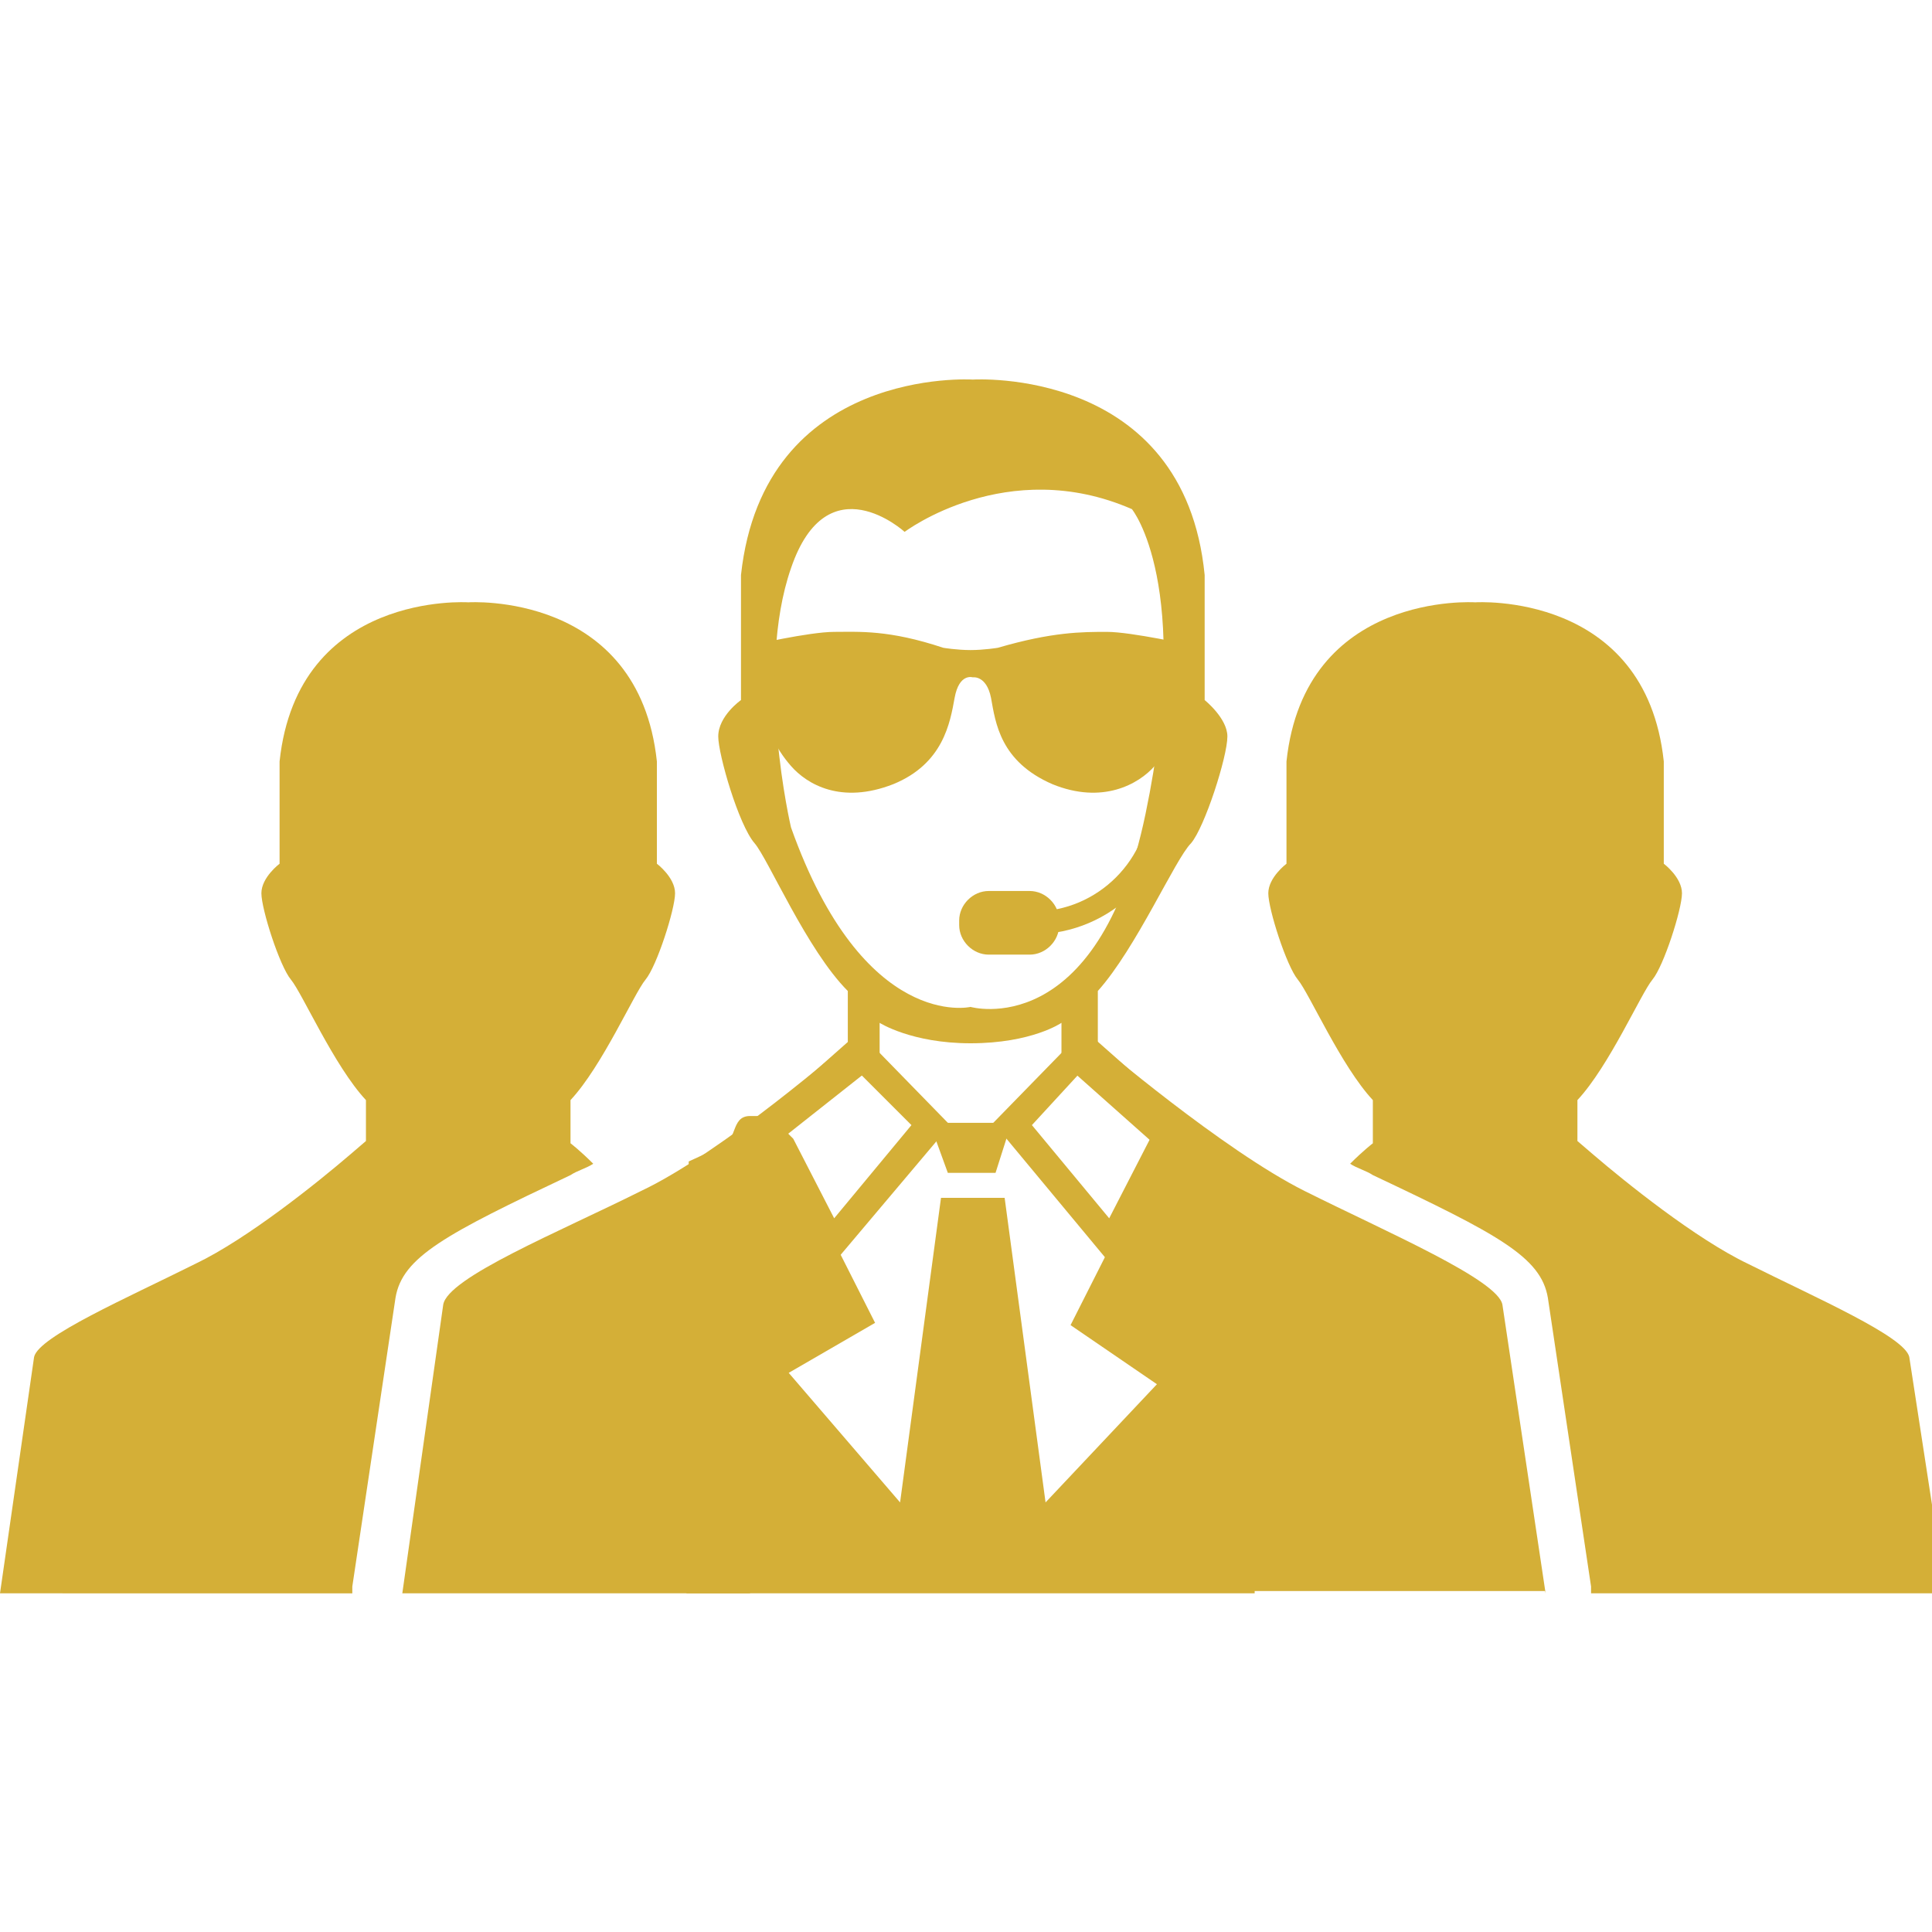
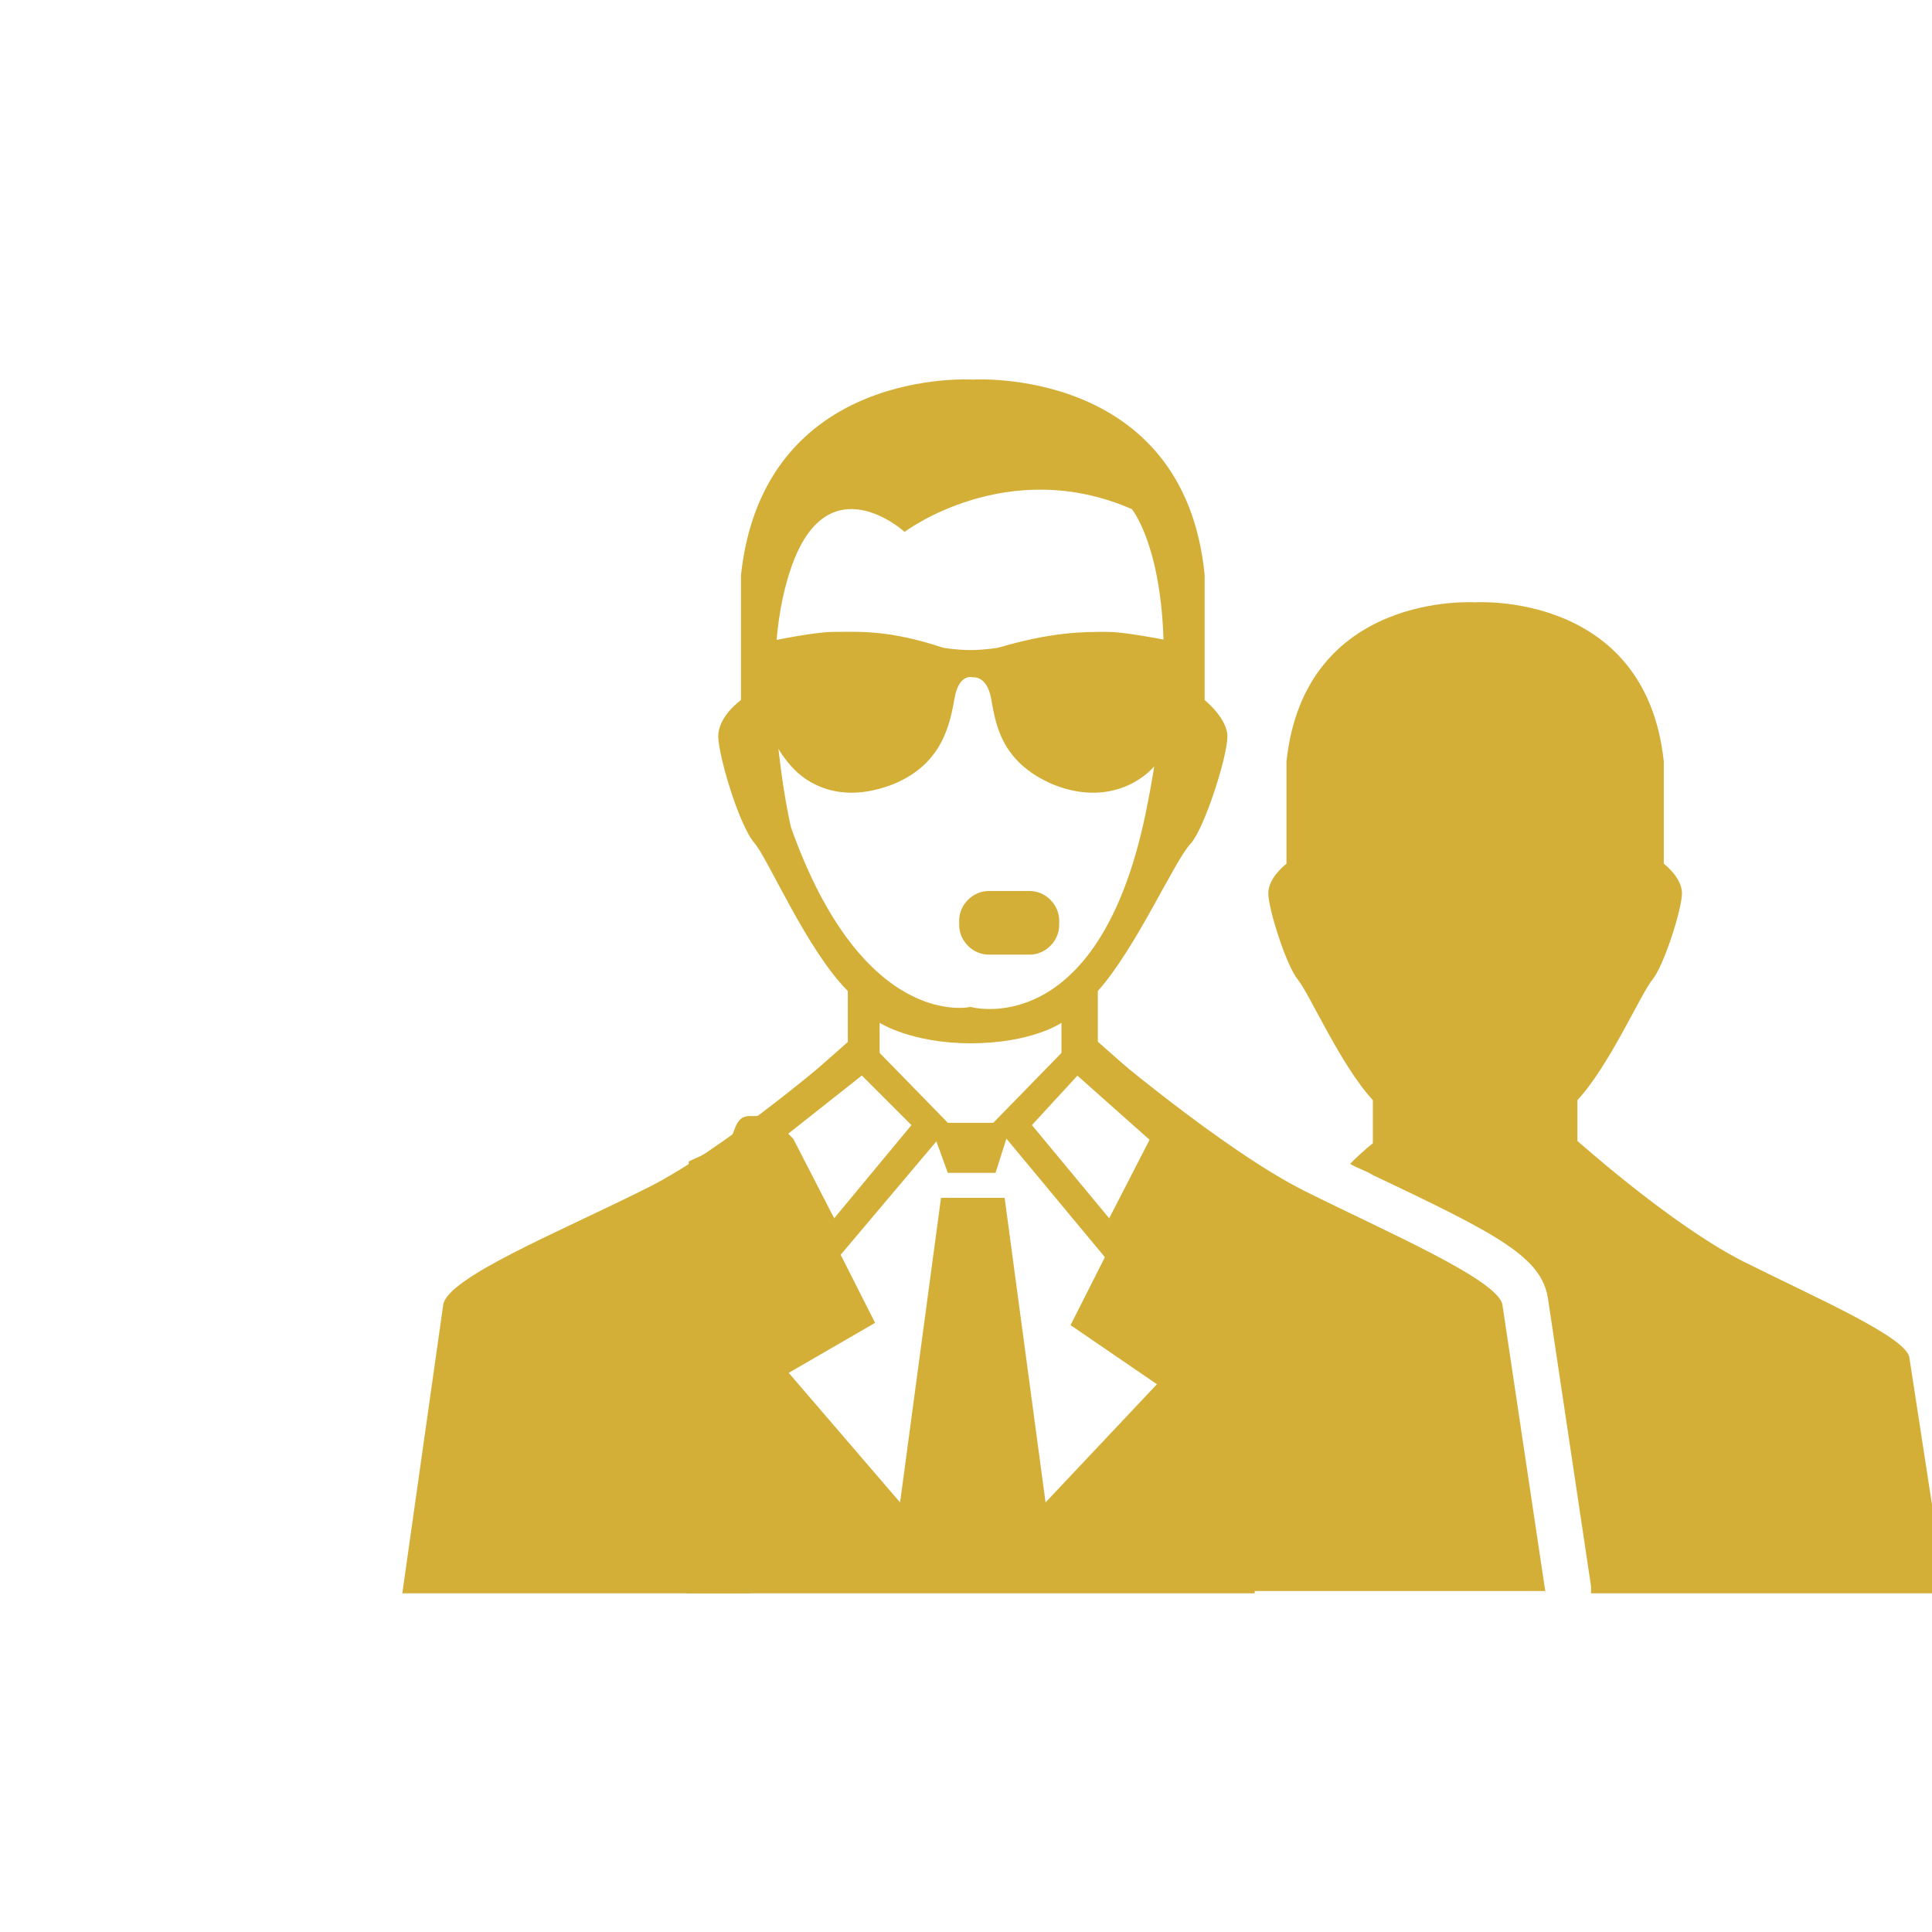
<svg xmlns="http://www.w3.org/2000/svg" id="Ebene_1" viewBox="0 0 85 85" style="enable-background:new 0 0 85 85;">
  <style>.st0{fill:#D4AF37;}</style>
  <g>
    <g>
      <g>
        <polygon class="st0" points="42.7,51.6 43.8,51.6 44.5,49.4 42.7,49.4 40.9,49.4 41.7,51.6" />
      </g>
      <g>
        <g>
          <path class="st0" d="M48.7 27.8c-1.1.0-2.4.0-4.8.7.0.0-.6.1-1.2.1s-1.2-.1-1.2-.1c-2.4-.8-3.7-.7-4.8-.7-1.1.0-3.7.6-3.7.6v1.4c.7.1.6.7.6.7.0 1.4.5 2.4 1.2 3.2s2.2 1.7 4.5.8c2.2-.9 2.5-2.7 2.7-3.8s.8-.9.8-.9.6-.1.8.9c.2 1.1.4 2.8 2.7 3.8 2.2.9 3.8.0 4.5-.8s1.2-1.8 1.2-3.2c0 0-.1-.6.6-.7v-1.4C52.4 28.4 49.8 27.8 48.7 27.8z" />
        </g>
        <g>
          <g>
            <g>
-               <path class="st0" d="M45.5 41.1v-1c2.8.0 5.1-2.3 5.1-5.1h1C51.7 38.3 48.9 41.1 45.5 41.1z" />
-             </g>
+               </g>
          </g>
          <g>
            <path class="st0" d="M45.3 42h-1.8c-.7.0-1.3-.6-1.3-1.3v-.2c0-.7.6-1.3 1.3-1.3h1.8c.7.0 1.3.6 1.3 1.3v.2C46.6 41.4 46 42 45.3 42z" />
          </g>
        </g>
      </g>
      <g>
        <path class="st0" d="M55.2 70.1V58.5v-7.3L54 51.6c-.7-.1-.5-1-1.2-1.1l-.5-.6-.6-.7-4.6 9.1 3.8 2.6L46 66.1l-1.8-13.4h-1.4-1.4l-1.8 13.4-4.9-5.7 3.8-2.2-4.6-9.1H33c-.9.0-.5 1.2-1.4 1.4l-1.3.6-.1 19h25z" />
      </g>
      <g>
        <path class="st0" d="M68 70.1l-1.9-12.7c-.2-1.1-5.1-3.2-8.7-5s-9.1-6.5-9.1-6.5v-2.3c1.7-1.9 3.4-5.8 4.1-6.5.6-.7 1.6-3.8 1.6-4.7.0-.8-1-1.6-1-1.6v-5.5c-.9-9.2-10.2-8.6-10.2-8.6s-9.2-.6-10.2 8.6v5.5s-1 .7-1 1.6c0 .8.9 3.9 1.6 4.7.6.7 2.3 4.7 4.1 6.5v2.3s-5.5 4.8-9.1 6.5c-3.6 1.8-8.5 3.8-8.7 5l-1.8 12.7H33v-21l-.5 2.5 6.2-4.9V45s1.4.9 4 .9h0c2.7.0 4-.9 4-.9v1.7l6.3 5.6-.7-3.2V70H68zM42.7 44.3s-4.7 1.1-7.9-7.9c0 0-1.6-6.8.0-11.4 1.6-4.7 5-1.6 5-1.6s4.5-3.4 10-1c0 0 2.7 3.3.6 13.4s-7.7 8.5-7.7 8.5z" />
      </g>
      <g>
        <path class="st0" d="M36.4 55.9 33.9 51l-1.3-1 5.2-4.6 4 4.1L36.4 55.9zm-1.8-6.1.3.3 1.8 3.5 3.4-4.1-2.4-2.4L34.6 49.8z" />
      </g>
      <g>
        <path class="st0" d="M49.1 55.9l-5.4-6.5 4-4.1 5.2 4.6-1.3 1L49.1 55.9zm-3.7-6.4 3.4 4.1 1.8-3.5.3-.3-3.2-2.8L45.4 49.5z" />
      </g>
    </g>
    <g>
      <path class="st0" d="M84 59.7c-.2-.9-4.1-2.6-7.1-4.1-2.3-1.1-5.4-3.6-6.8-4.8l-.7-.6v-1.8c1.4-1.5 2.8-4.7 3.3-5.3.5-.6 1.3-3.1 1.3-3.8s-.8-1.3-.8-1.3v-4.5c-.8-7.5-8.3-7-8.3-7s-7.5-.5-8.3 7V38s-.8.6-.8 1.3.8 3.2 1.3 3.8c.5.6 1.9 3.8 3.3 5.3v1.9s-.4.3-1 .9c.3.2.7.3 1 .5 5.5 2.6 7.4 3.6 7.7 5.4L70 69.8v.3h2.9 2.3 10.4L84 59.7z" />
    </g>
    <g>
-       <path class="st0" d="M1.5 59.7c.2-.9 4.1-2.6 7.1-4.1 2.3-1.1 5.4-3.6 6.8-4.8l.7-.6v-1.8c-1.4-1.5-2.8-4.7-3.3-5.3-.5-.6-1.3-3.1-1.3-3.8s.8-1.3.8-1.3v-4.5c.8-7.5 8.3-7 8.3-7s7.5-.5 8.3 7V38s.8.6.8 1.3-.8 3.2-1.3 3.8c-.5.6-1.9 3.8-3.3 5.3v1.9s.4.3 1 .9c-.3.2-.7.3-1 .5-5.5 2.6-7.4 3.6-7.7 5.4l-1.9 12.7v.3h-2.9-2.3H0L1.5 59.7z" />
-     </g>
+       </g>
  </g>
</svg>